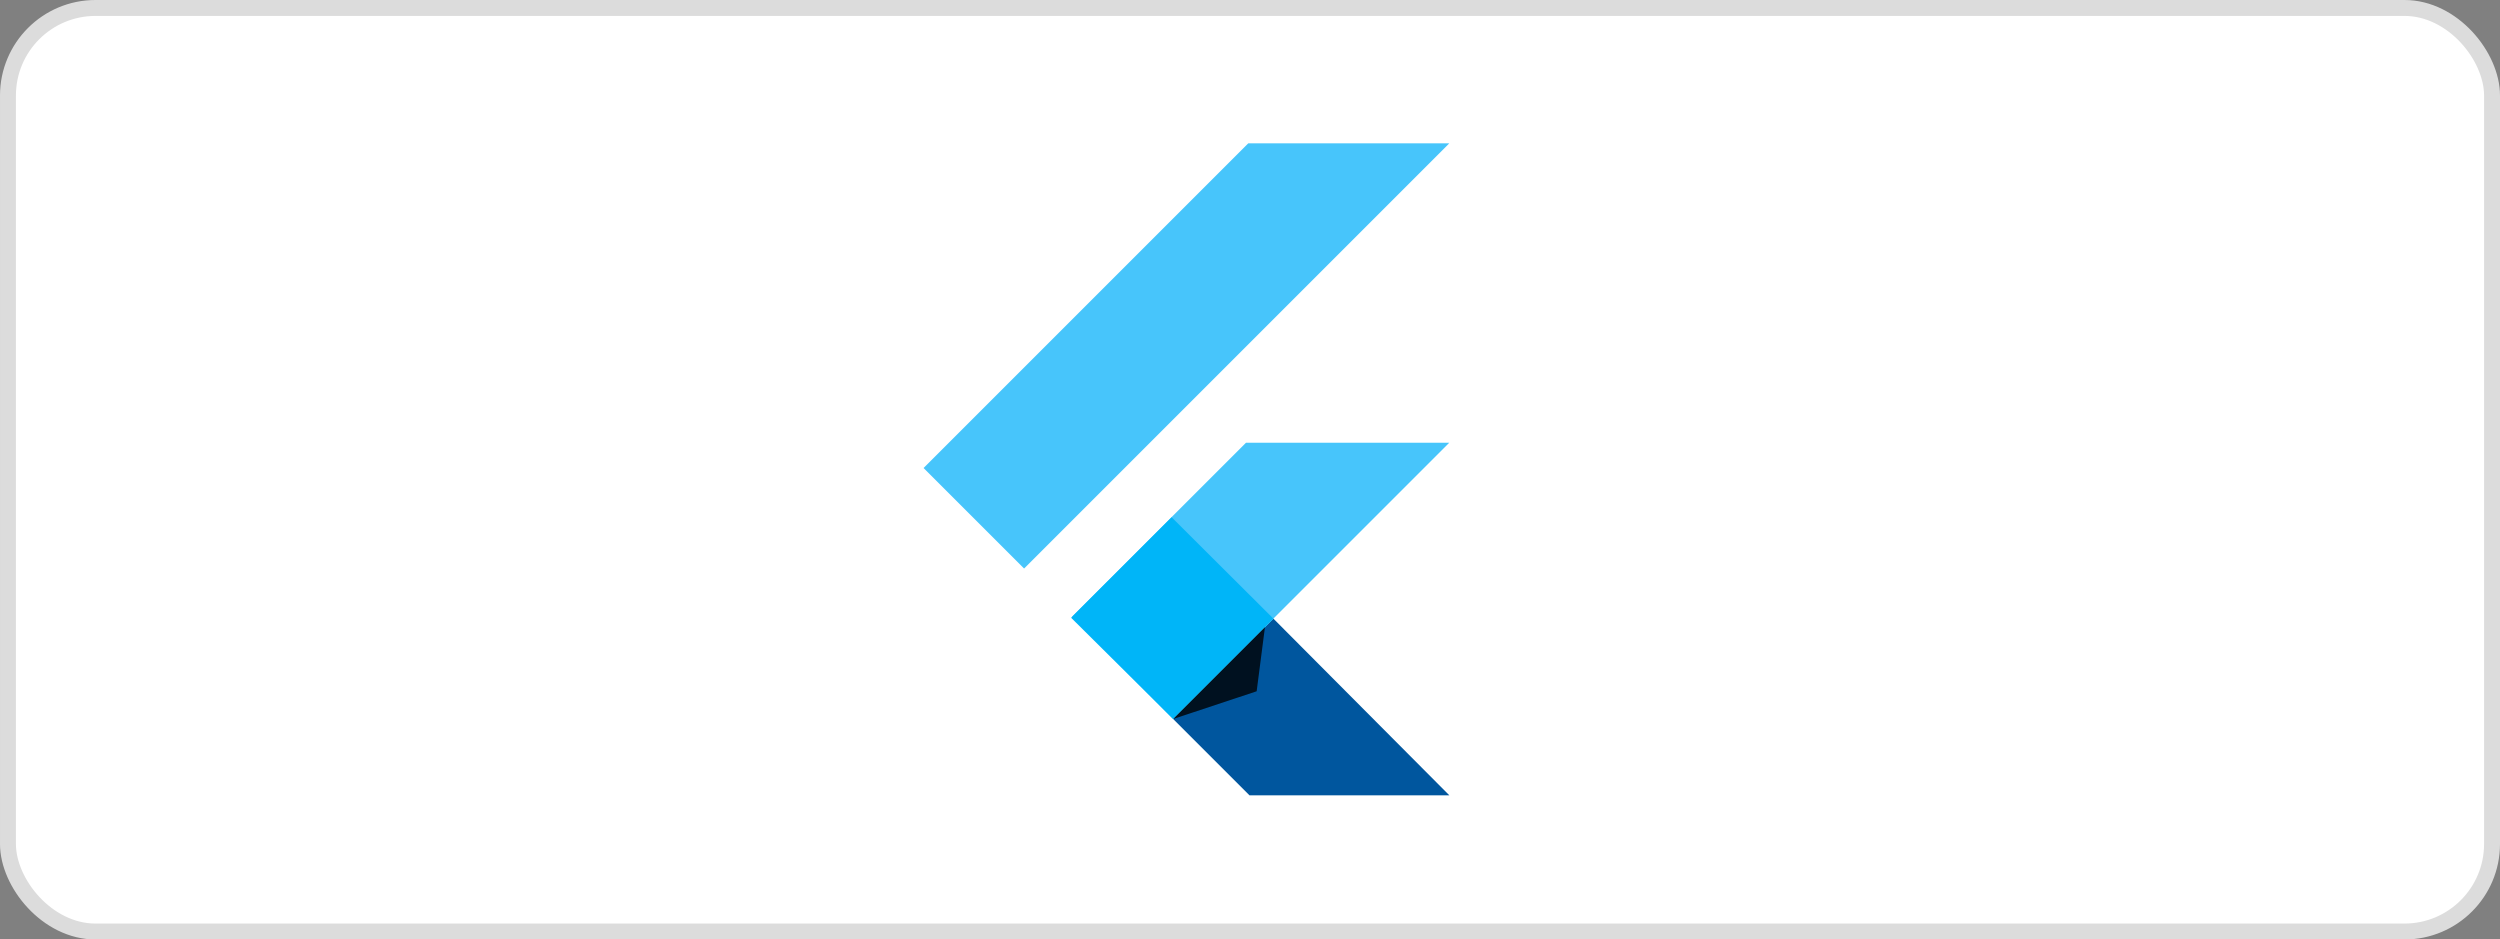
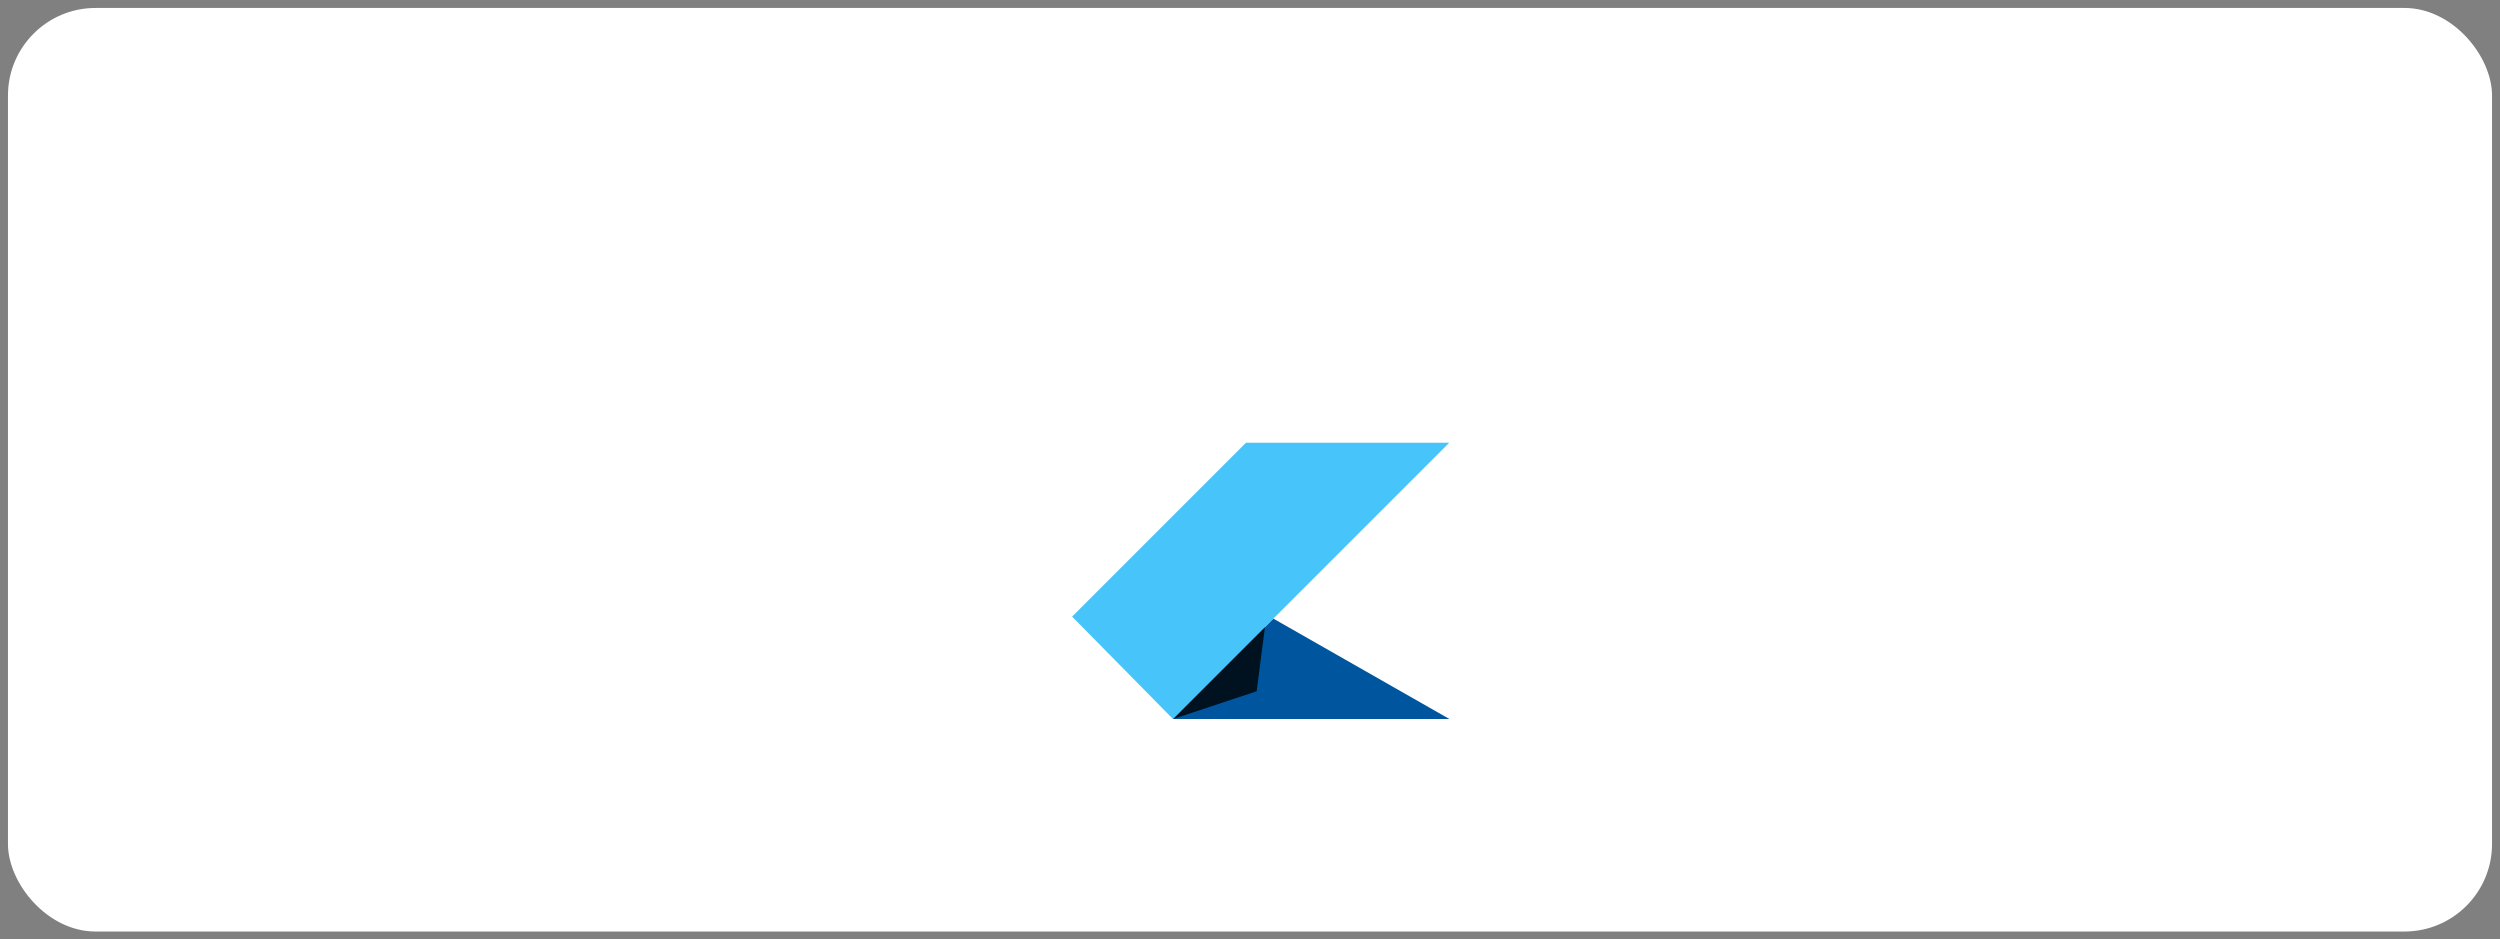
<svg xmlns="http://www.w3.org/2000/svg" width="157" height="59" viewBox="0 0 157 59" fill="none">
  <rect x="0" y="0" width="157" height="59" fill="#808080" stroke="none" />
  <rect x="0.5" y="0.5" width="156" height="58" rx="5.5" fill="white" />
-   <rect x="0.5" y="0.5" width="156" height="58" rx="5.5" stroke="#DCDCDC" />
  <g clip-path="url(#clip0_217_20025)">
-     <path d="M78.392 9L58 29.392L64.312 35.704L91.016 9H78.392Z" fill="#47C5FB" />
    <path d="M78.247 27.805L67.328 38.723L73.664 45.153L79.964 38.853L91.012 27.805H78.247Z" fill="#47C5FB" />
-     <path d="M73.672 45.152L78.468 49.948H91.02L79.972 38.852L73.672 45.152Z" fill="#00569E" />
-     <path d="M67.266 38.795L73.578 32.483L79.972 38.854L73.672 45.154L67.266 38.795Z" fill="#00B5F8" />
+     <path d="M73.672 45.152H91.02L79.972 38.852L73.672 45.152Z" fill="#00569E" />
    <path d="M73.672 45.153L78.918 43.412L79.439 39.386L73.672 45.153Z" fill="url(#paint0_linear_217_20025)" fill-opacity="0.8" />
  </g>
  <defs>
    <linearGradient id="paint0_linear_217_20025" x1="96.462" y1="195.059" x2="511.375" y2="344.574" gradientUnits="userSpaceOnUse">
      <stop />
      <stop offset="1" stop-opacity="0" />
    </linearGradient>
    <clipPath id="clip0_217_20025">
      <rect width="33.11" height="41" fill="white" transform="translate(58 9)" />
    </clipPath>
  </defs>
</svg>